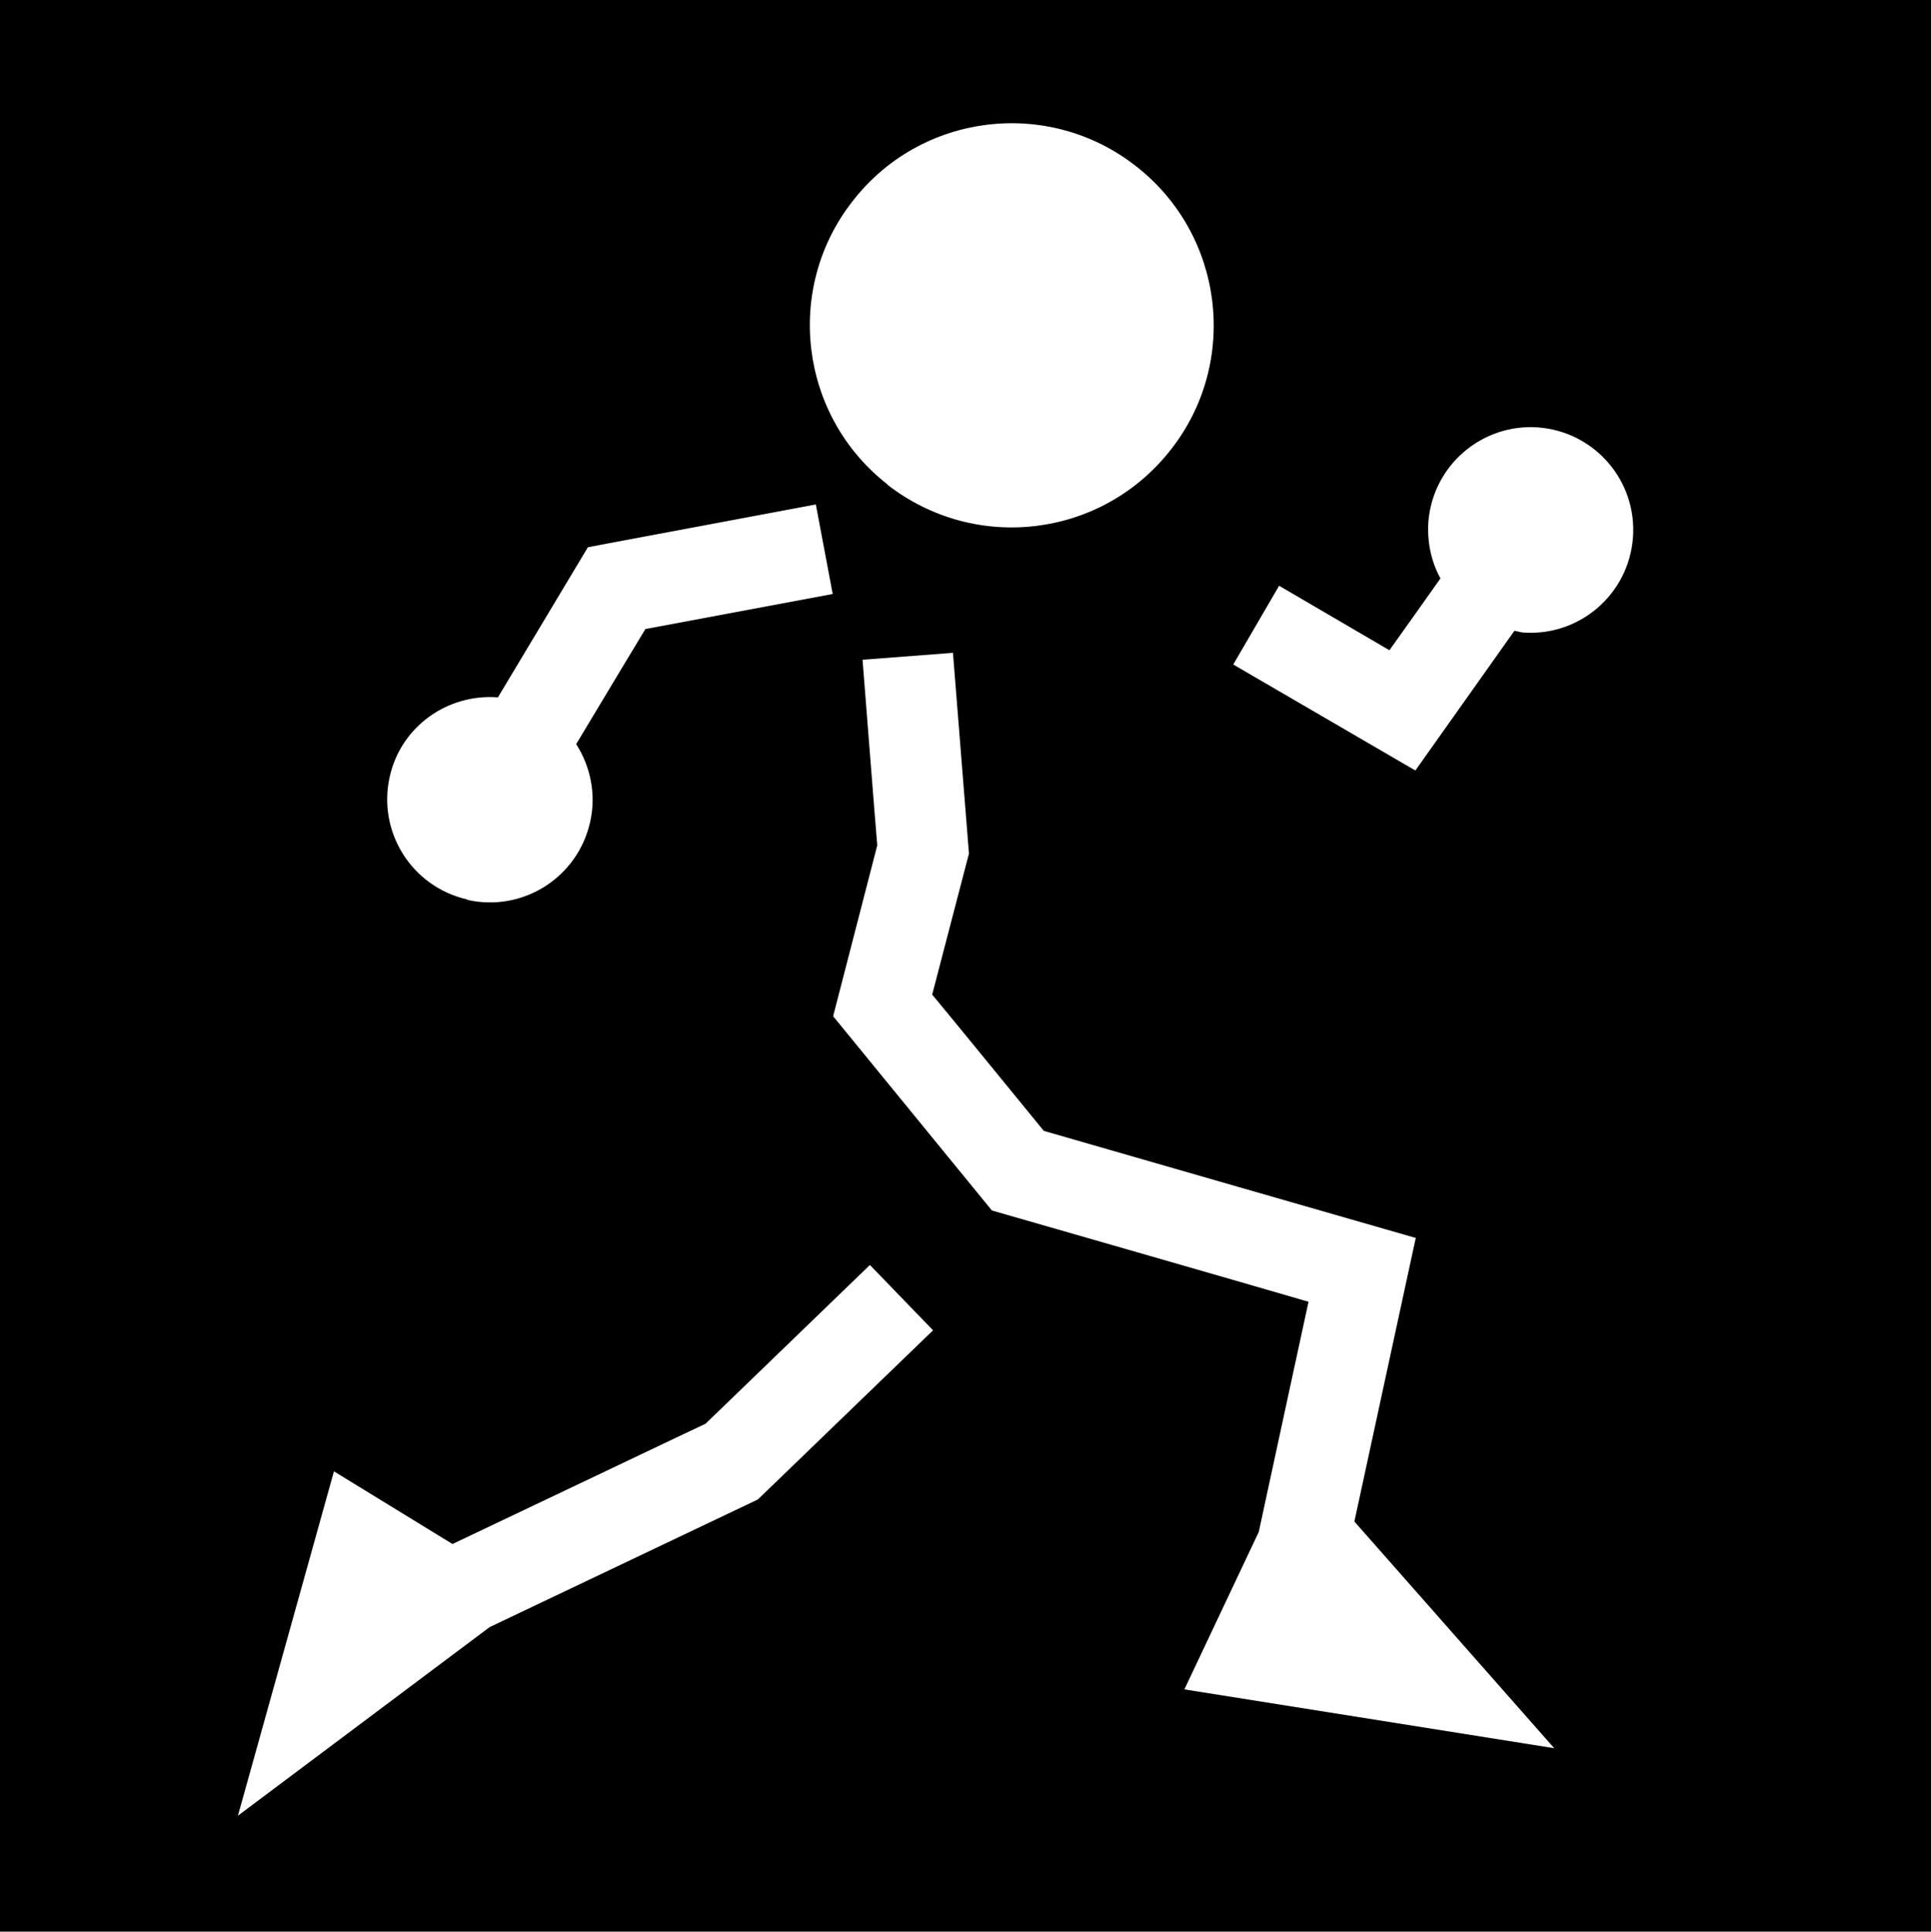
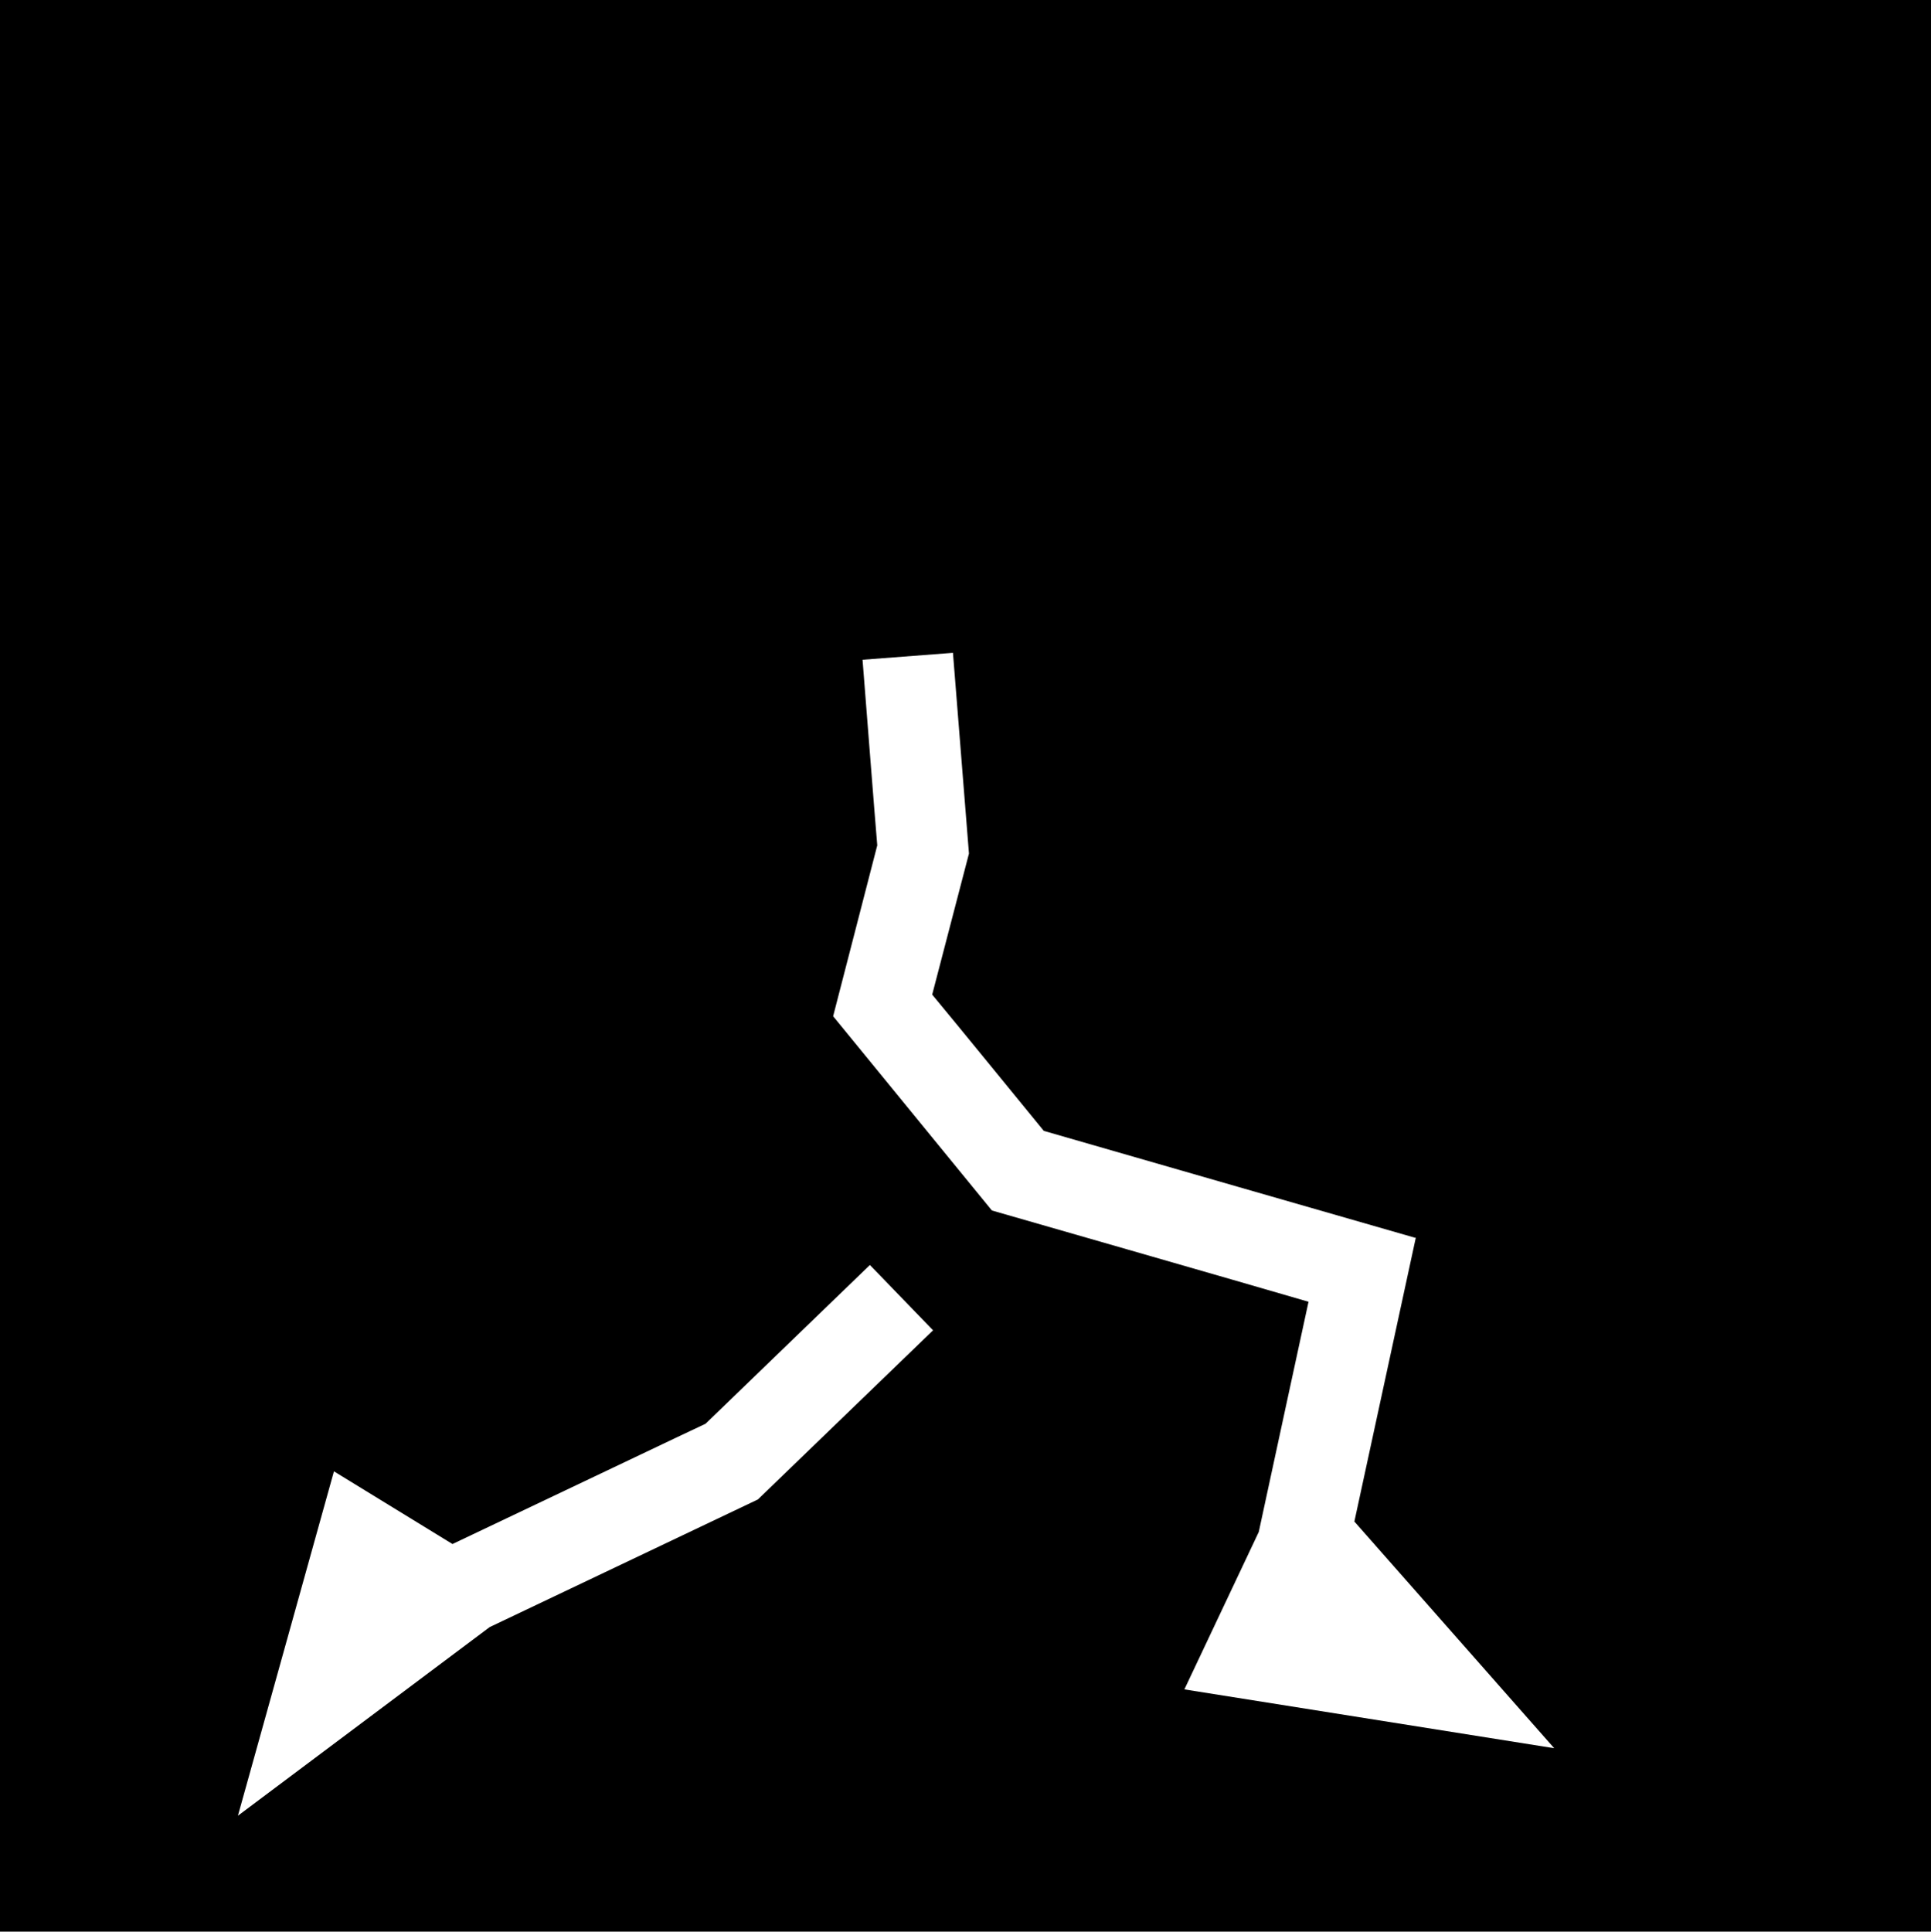
<svg xmlns="http://www.w3.org/2000/svg" viewBox="0 0 44.64 44.65">
  <path d="m0 0h44.64v44.65h-44.64z" />
  <g fill="#fff">
-     <path d="m20.51 11.2c2.04 1.59 4.97 1.23 6.56-.81 1.59-2.03 1.22-4.97-.81-6.55-2.03-1.59-4.97-1.23-6.55.81-1.59 2.03-1.22 4.97.81 6.55" />
-     <path d="m35.57 9.88c-1.31-.1-2.45.88-2.55 2.19-.03.47.07.92.28 1.3-.43.61-.88 1.24-1.18 1.66-.94-.55-2.55-1.49-2.55-1.49l-1.06 1.82 4.21 2.45 2.29-3.23c.06.01.12.03.19.04 1.31.1 2.45-.88 2.55-2.19s-.88-2.45-2.19-2.55" />
-     <path d="m10.8 20.8c1.28.29 2.55-.51 2.84-1.79.15-.65.01-1.29-.32-1.81.65-1.08 1.38-2.3 1.6-2.66.75-.14 4.33-.81 4.33-.81l-.39-2.07-4.8.9-.47.09-2.08 3.47c-1.16-.09-2.24.67-2.5 1.83-.29 1.28.51 2.55 1.79 2.84" />
    <path d="m32.71 28.61s-8-2.3-8.58-2.47c-.32-.39-2.08-2.55-2.58-3.15.2-.76.85-3.26.85-3.26l-.37-4.64-2.09.16s.31 3.96.34 4.29c-.08.31-1.02 3.95-1.02 3.95l3.67 4.49s5.85 1.68 7.32 2.11c-.2.91-.74 3.43-1.15 5.32l-1.72 3.64 8.55 1.36-4.62-5.24 1.42-6.56" />
    <path d="m16.31 32.91c-.2.09-3.55 1.69-5.85 2.78l-2.74-1.68-2.22 7.96 5.82-4.36 6.2-2.95 4.05-3.91-1.46-1.51s-3.57 3.45-3.8 3.67" />
  </g>
</svg>